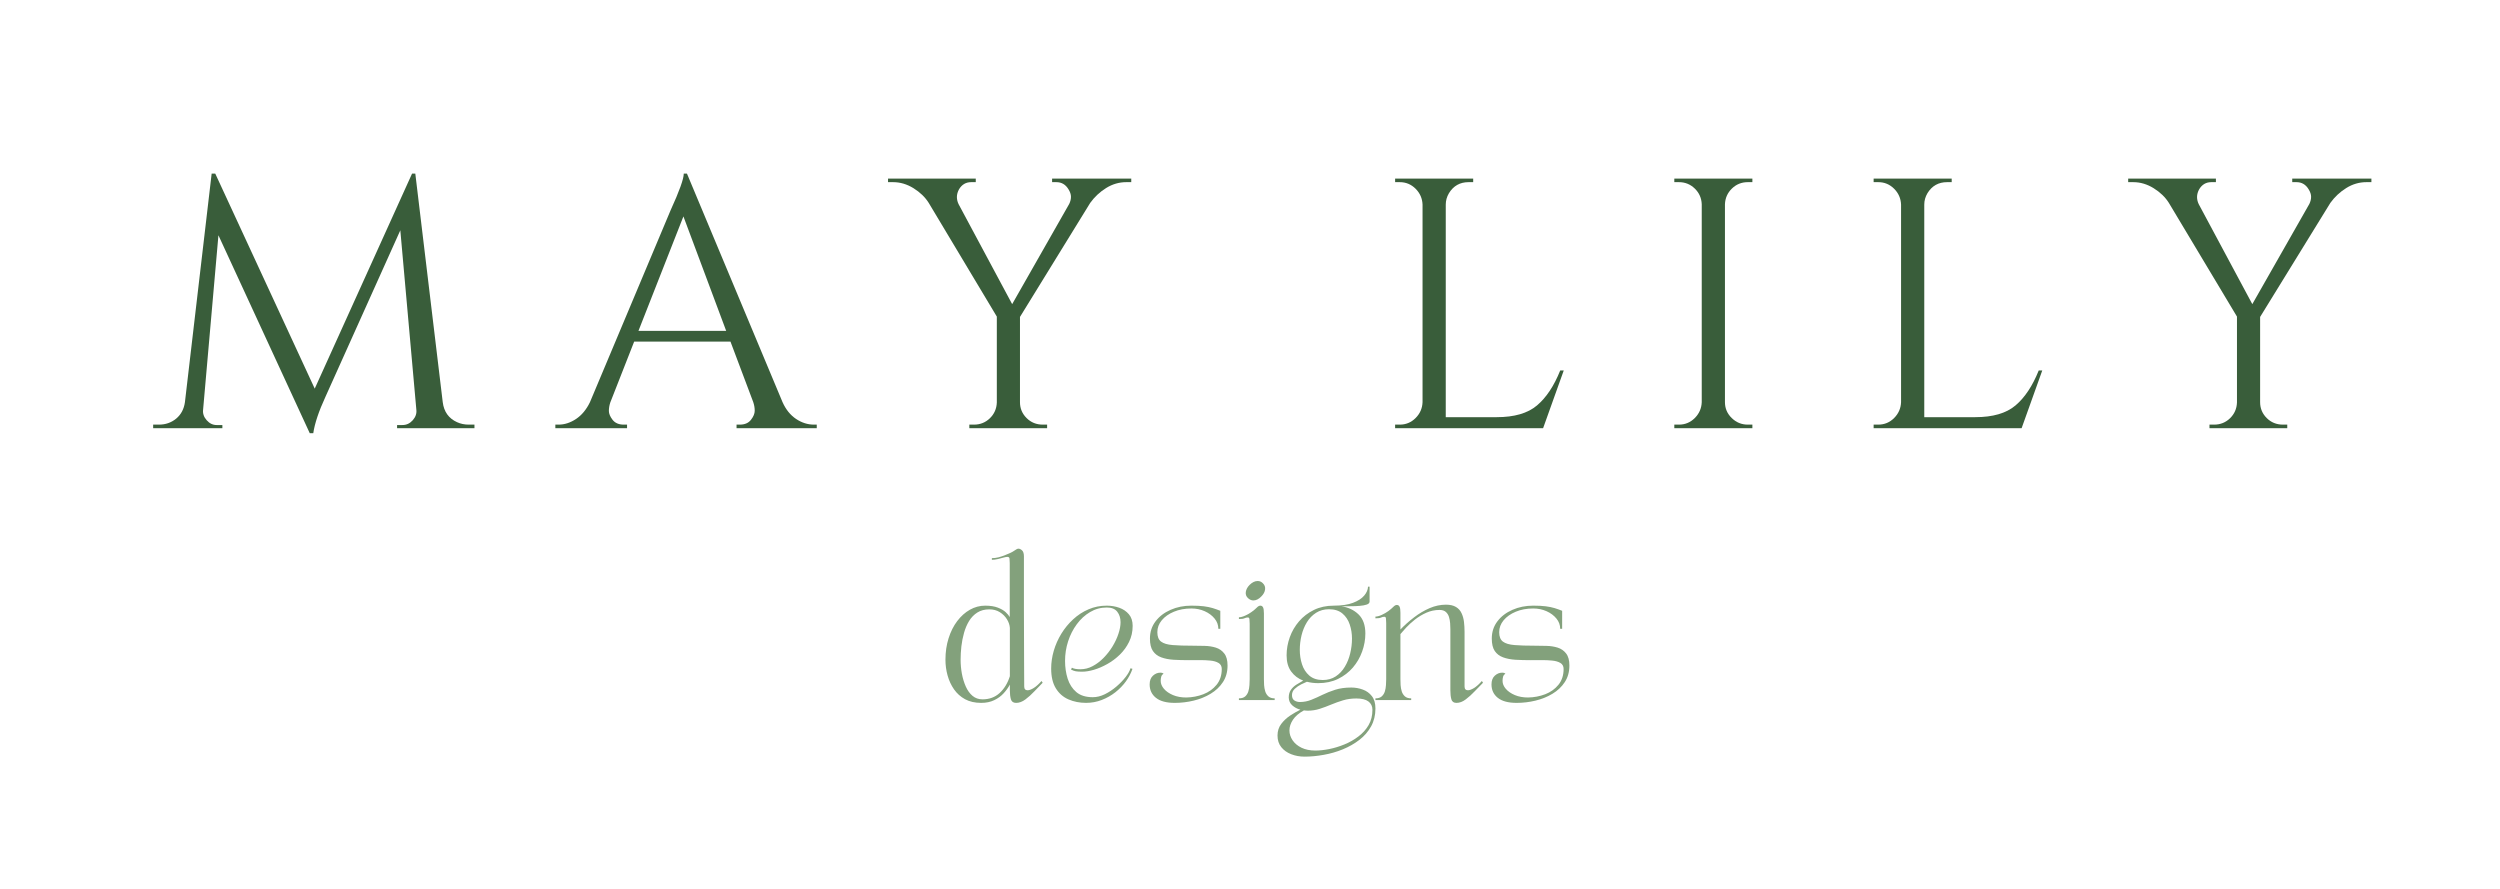
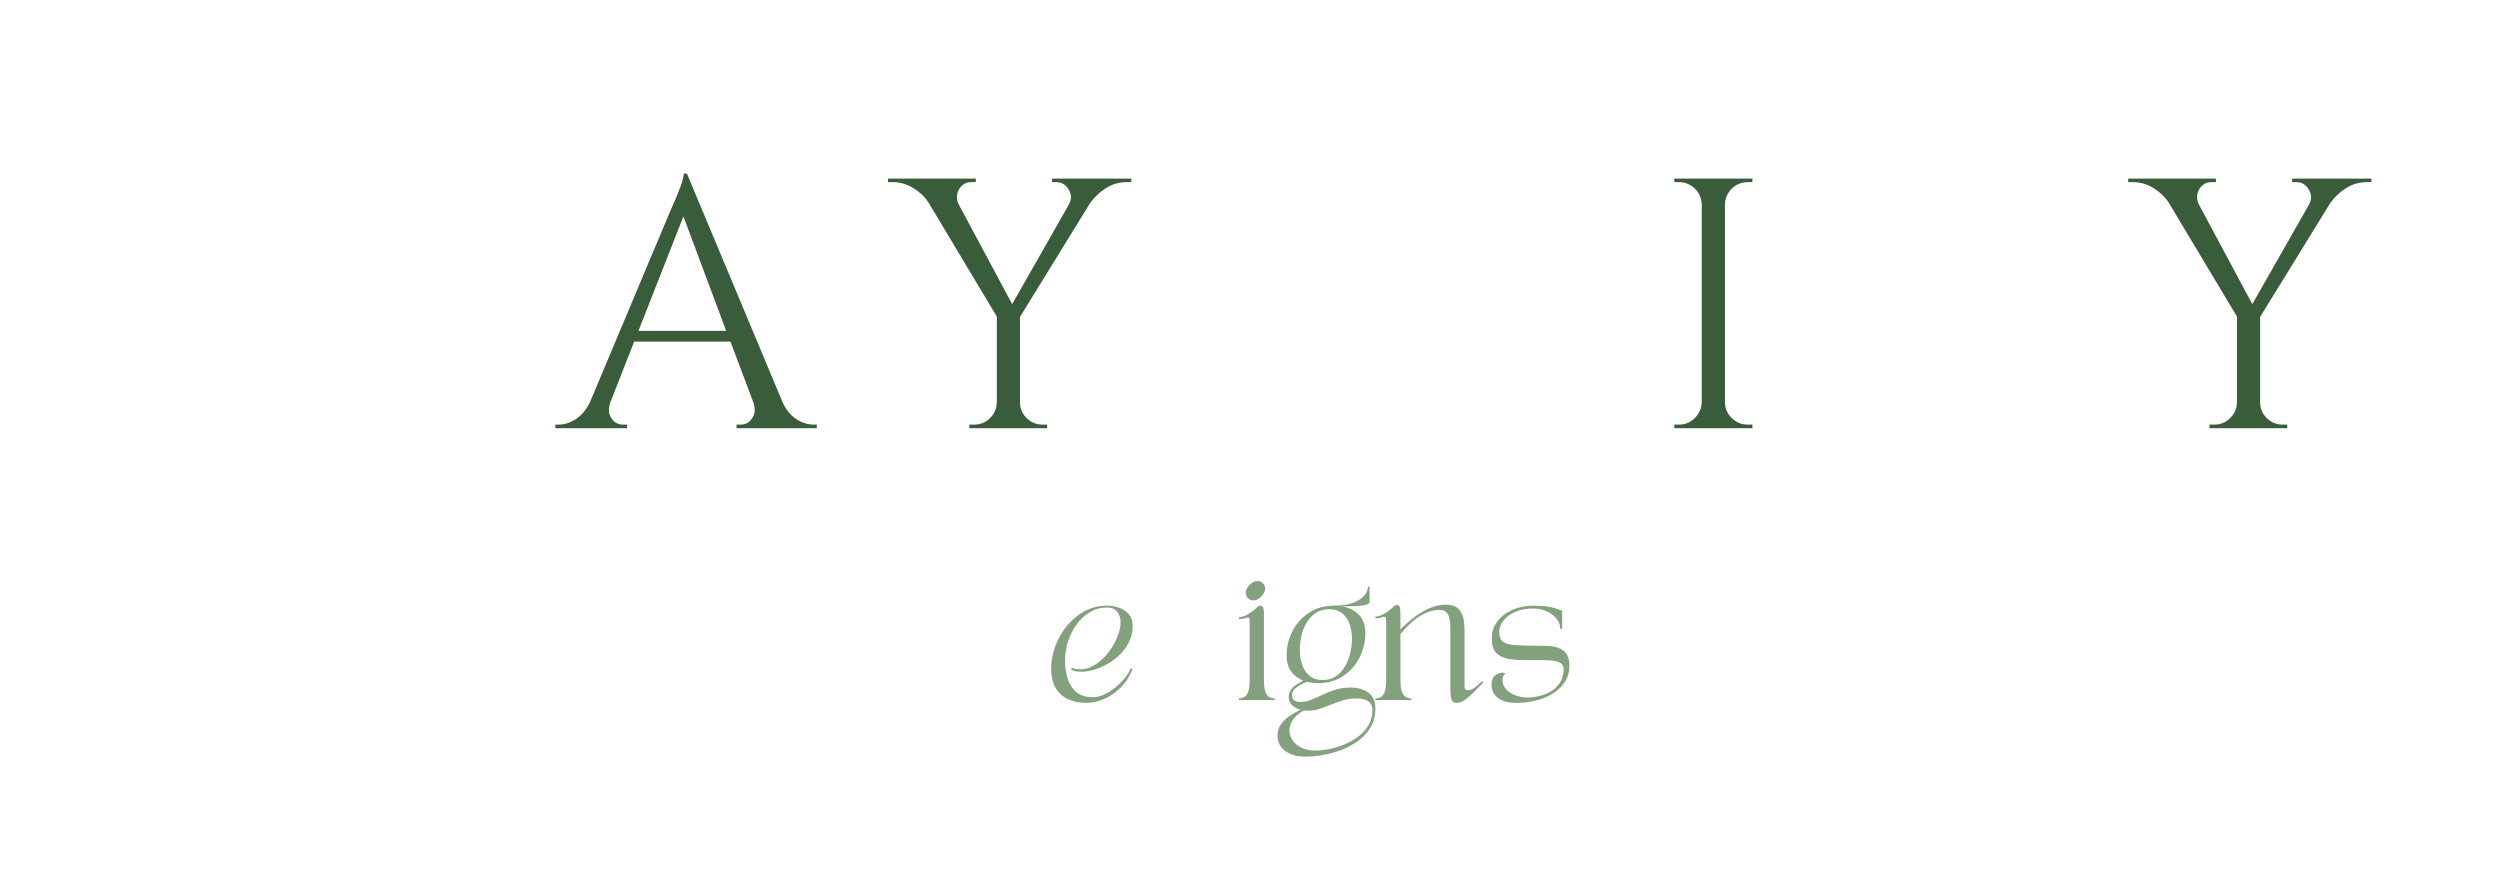
<svg xmlns="http://www.w3.org/2000/svg" id="svg48" version="1.0" preserveAspectRatio="xMidYMid" height="320" viewBox="0 0 675 240" zoomAndPan="magnify" width="900">
  <defs id="defs1">
    <g id="g1" />
    <clipPath id="8c33566cf2">
      <path id="path1" clip-rule="nonzero" d="M 0.594,0 H 704.402 V 590 H 0.594 Z m 0,0" />
    </clipPath>
  </defs>
  <g id="g15" fill-opacity="1" fill="#395d3a">
    <g id="g14" transform="translate(338.535,304.413)">
      <g id="g13" />
    </g>
  </g>
  <g transform="translate(-12.98,-188.794)" id="g6" fill-opacity="1" fill="#395d3a">
    <g id="g5" transform="translate(52.894,304.413)">
      <g id="g4">
-         <path id="path4" d="M 86.656,-0.969 H 88.188 V 0 H 67.297 V -0.859 H 68.75 c 1.082,0 2.008,-0.43 2.781,-1.297 C 72.301,-3.031 72.625,-3.977 72.5,-5 l -4.328,-48.438 -20.219,44.969 c -1.805,3.918 -2.898,7.188 -3.281,9.812 H 43.719 L 19.062,-52.094 14.922,-5 c -0.125,1.023 0.195,1.969 0.969,2.844 0.77,0.867 1.664,1.297 2.688,1.297 H 20.125 V 0 H 1.438 v -0.969 h 1.547 c 1.801,0 3.359,-0.539 4.672,-1.625 1.312,-1.094 2.098,-2.57 2.359,-4.438 L 17.234,-68.75 h 0.969 L 45.062,-10.688 71.344,-68.75 h 0.875 L 79.625,-7.031 c 0.32,2.574 1.602,4.371 3.844,5.391 0.969,0.449 2.031,0.672 3.188,0.672 z m 0,0" />
-       </g>
+         </g>
    </g>
  </g>
  <g transform="translate(-12.98,-188.794)" id="g9" fill-opacity="1" fill="#395d3a">
    <g id="g8" transform="translate(163.8,304.413)">
      <g id="g7">
        <path id="path6" d="m 68.938,-0.969 h 0.766 V 0 h -21.656 v -0.969 h 0.859 c 1.352,0 2.363,-0.43 3.031,-1.297 0.676,-0.863 1.016,-1.68 1.016,-2.453 0,-0.77 -0.133,-1.539 -0.391,-2.312 l -6.156,-16.359 h -26 L 13.953,-6.938 c -0.25,0.773 -0.375,1.527 -0.375,2.266 0,0.742 0.332,1.543 1,2.406 0.676,0.867 1.688,1.297 3.031,1.297 h 0.875 V 0 H -0.875 V -0.969 H 0 c 1.602,0 3.176,-0.508 4.719,-1.531 1.539,-1.031 2.789,-2.539 3.75,-4.531 l 21.766,-51.797 c 2.375,-5.195 3.562,-8.504 3.562,-9.922 h 0.859 l 25.812,61.719 c 0.895,1.992 2.113,3.5 3.656,4.531 1.539,1.023 3.145,1.531 4.812,1.531 z m -47.375,-25.312 H 45.25 L 33.703,-57.188 Z m 0,0" />
      </g>
    </g>
  </g>
  <g transform="translate(-12.98,-188.794)" id="g12" fill-opacity="1" fill="#395d3a">
    <g id="g11" transform="translate(253.623,304.413)">
      <g id="g10">
        <path id="path9" d="m 64.797,-66.438 h -1.344 c -1.93,0 -3.746,0.531 -5.453,1.594 -1.699,1.062 -3.125,2.398 -4.281,4 L 34.75,-30.047 V -7.031 c 0,1.668 0.594,3.094 1.781,4.281 1.188,1.188 2.648,1.781 4.391,1.781 h 1.156 V 0 h -21 v -0.969 h 1.25 c 1.676,0 3.109,-0.57 4.297,-1.719 1.188,-1.156 1.812,-2.57 1.875,-4.25 V -30.141 L 10.109,-60.844 C 9.141,-62.383 7.773,-63.703 6.016,-64.797 4.254,-65.891 2.41,-66.438 0.484,-66.438 H -0.875 v -0.953 h 23.688 v 0.953 h -1.25 c -1.406,0 -2.496,0.641 -3.266,1.922 -0.387,0.711 -0.578,1.402 -0.578,2.078 0,0.68 0.156,1.336 0.469,1.969 L 32.641,-33.5 48.047,-60.562 c 0.312,-0.645 0.469,-1.285 0.469,-1.922 0,-0.645 -0.227,-1.32 -0.672,-2.031 -0.773,-1.281 -1.859,-1.922 -3.266,-1.922 h -1.156 v -0.953 h 21.375 z m 0,0" />
      </g>
    </g>
  </g>
  <g transform="translate(-12.98,-188.794)" id="g18" fill-opacity="1" fill="#395d3a">
    <g id="g17" transform="translate(383.881,304.413)">
      <g id="g16">
-         <path id="path15" d="m 7.031,-0.969 c 1.664,0 3.094,-0.594 4.281,-1.781 1.188,-1.188 1.812,-2.613 1.875,-4.281 V -60.375 C 13.125,-62.039 12.5,-63.469 11.312,-64.656 10.125,-65.844 8.695,-66.438 7.031,-66.438 h -1.25 v -0.953 h 21.078 v 0.953 h -1.25 c -2.312,0 -4.078,0.996 -5.297,2.984 -0.574,0.969 -0.859,1.996 -0.859,3.078 V -2.984 H 33.219 c 4.75,0 8.375,-1.055 10.875,-3.172 2.508,-2.125 4.598,-5.27 6.266,-9.438 H 51.312 L 45.734,0 H 5.781 v -0.969 z m 0,0" />
-       </g>
+         </g>
    </g>
  </g>
  <g transform="translate(-12.98,-188.794)" id="g21" fill-opacity="1" fill="#395d3a">
    <g id="g20" transform="translate(459.263,304.413)">
      <g id="g19">
        <path id="path18" d="m 7.031,-0.969 c 1.664,0 3.094,-0.594 4.281,-1.781 1.188,-1.188 1.812,-2.613 1.875,-4.281 v -53.438 C 13.125,-62.133 12.5,-63.547 11.312,-64.703 10.125,-65.859 8.695,-66.438 7.031,-66.438 h -1.25 v -0.953 h 21.078 v 0.953 h -1.25 c -1.668,0 -3.094,0.578 -4.281,1.734 -1.188,1.156 -1.812,2.57 -1.875,4.234 v 53.438 c 0,1.668 0.609,3.094 1.828,4.281 1.219,1.188 2.66,1.781 4.328,1.781 h 1.25 V 0 H 5.781 v -0.969 z m 0,0" />
      </g>
    </g>
  </g>
  <g transform="translate(-12.98,-188.794)" id="g24" fill-opacity="1" fill="#395d3a">
    <g id="g23" transform="translate(513.08,304.413)">
      <g id="g22">
-         <path id="path21" d="m 7.031,-0.969 c 1.664,0 3.094,-0.594 4.281,-1.781 1.188,-1.188 1.812,-2.613 1.875,-4.281 V -60.375 C 13.125,-62.039 12.5,-63.469 11.312,-64.656 10.125,-65.844 8.695,-66.438 7.031,-66.438 h -1.25 v -0.953 h 21.078 v 0.953 h -1.25 c -2.312,0 -4.078,0.996 -5.297,2.984 -0.574,0.969 -0.859,1.996 -0.859,3.078 V -2.984 H 33.219 c 4.75,0 8.375,-1.055 10.875,-3.172 2.508,-2.125 4.598,-5.27 6.266,-9.438 H 51.312 L 45.734,0 H 5.781 v -0.969 z m 0,0" />
-       </g>
+         </g>
    </g>
  </g>
  <g transform="translate(-12.98,-188.794)" id="g27" fill-opacity="1" fill="#395d3a">
    <g id="g26" transform="translate(588.462,304.413)">
      <g id="g25">
        <path id="path24" d="m 64.797,-66.438 h -1.344 c -1.93,0 -3.746,0.531 -5.453,1.594 -1.699,1.062 -3.125,2.398 -4.281,4 L 34.75,-30.047 V -7.031 c 0,1.668 0.594,3.094 1.781,4.281 1.188,1.188 2.648,1.781 4.391,1.781 h 1.156 V 0 h -21 v -0.969 h 1.25 c 1.676,0 3.109,-0.57 4.297,-1.719 1.188,-1.156 1.812,-2.57 1.875,-4.25 V -30.141 L 10.109,-60.844 C 9.141,-62.383 7.773,-63.703 6.016,-64.797 4.254,-65.891 2.41,-66.438 0.484,-66.438 H -0.875 v -0.953 h 23.688 v 0.953 h -1.25 c -1.406,0 -2.496,0.641 -3.266,1.922 -0.387,0.711 -0.578,1.402 -0.578,2.078 0,0.68 0.156,1.336 0.469,1.969 L 32.641,-33.5 48.047,-60.562 c 0.312,-0.645 0.469,-1.285 0.469,-1.922 0,-0.645 -0.227,-1.32 -0.672,-2.031 -0.773,-1.281 -1.859,-1.922 -3.266,-1.922 h -1.156 v -0.953 h 21.375 z m 0,0" />
      </g>
    </g>
  </g>
  <g transform="translate(-12.98,-188.794)" id="g30" fill-opacity="1" fill="#83a17c">
    <g id="g29" transform="translate(265.955,377.805)">
      <g id="g28">
-         <path id="path27" d="m 2.297,-10.875 c 0,-2.094 0.281,-4.023 0.844,-5.797 0.562,-1.781 1.336,-3.328 2.328,-4.641 1,-1.32 2.145,-2.348 3.438,-3.078 1.289,-0.727 2.664,-1.094 4.125,-1.094 1.375,0 2.508,0.18 3.406,0.531 0.895,0.344 1.598,0.75 2.109,1.219 0.508,0.469 0.879,0.914 1.109,1.328 v -14.562 c 0,-0.508 -0.023,-0.914 -0.062,-1.219 C 19.562,-38.5 19.363,-38.656 19,-38.656 c -0.199,0 -0.539,0.062 -1.016,0.188 -0.469,0.125 -0.984,0.262 -1.547,0.406 -0.562,0.137 -1.102,0.203 -1.609,0.203 V -38.312 c 0.582,0 1.176,-0.07 1.781,-0.219 0.602,-0.156 1.223,-0.363 1.859,-0.625 1.145,-0.438 1.957,-0.832 2.438,-1.188 0.488,-0.352 0.848,-0.531 1.078,-0.531 0.332,0 0.664,0.156 1,0.469 0.332,0.305 0.5,0.852 0.5,1.641 0,4.805 0,9.633 0,14.484 0,4.844 0.016,9.668 0.047,14.469 l 0.031,6.141 c 0,0.688 0.305,1.031 0.922,1.031 0.438,0 0.984,-0.203 1.641,-0.609 0.664,-0.414 1.367,-1.047 2.109,-1.891 l 0.312,0.469 c -0.688,0.688 -1.43,1.453 -2.219,2.297 -0.793,0.844 -1.605,1.578 -2.438,2.203 -0.836,0.625 -1.672,0.938 -2.516,0.938 -0.742,0 -1.211,-0.324 -1.406,-0.969 -0.188,-0.656 -0.281,-1.457 -0.281,-2.406 v -1.562 C 19.258,-3.359 18.695,-2.57 18,-1.812 17.312,-1.062 16.469,-0.445 15.469,0.031 14.477,0.52 13.305,0.766 11.953,0.766 10.266,0.766 8.812,0.438 7.594,-0.219 6.383,-0.883 5.391,-1.773 4.609,-2.891 3.836,-4.004 3.258,-5.25 2.875,-6.625 2.488,-8.008 2.297,-9.426 2.297,-10.875 Z m 11.844,-13.609 c -1.25,0 -2.324,0.281 -3.219,0.844 -0.898,0.562 -1.641,1.324 -2.234,2.281 -0.586,0.961 -1.043,2.031 -1.375,3.219 -0.336,1.188 -0.574,2.406 -0.719,3.656 -0.137,1.25 -0.203,2.453 -0.203,3.609 0,1.25 0.113,2.512 0.344,3.781 0.238,1.262 0.594,2.418 1.062,3.469 0.469,1.043 1.07,1.875 1.812,2.5 0.75,0.625 1.645,0.938 2.688,0.938 1.844,0 3.391,-0.57 4.641,-1.719 1.25,-1.156 2.164,-2.664 2.75,-4.531 v -13.031 c -0.055,-0.789 -0.312,-1.566 -0.781,-2.328 -0.469,-0.77 -1.109,-1.41 -1.922,-1.922 -0.805,-0.508 -1.75,-0.766 -2.844,-0.766 z m 0,0" />
-       </g>
+         </g>
    </g>
  </g>
  <g transform="translate(-12.98,-188.794)" id="g33" fill-opacity="1" fill="#83a17c">
    <g id="g32" transform="translate(294.499,377.805)">
      <g id="g31">
        <path id="path30" d="m 2.297,-8.5 c 0,-1.582 0.234,-3.188 0.703,-4.812 0.477,-1.625 1.16,-3.16 2.047,-4.609 0.895,-1.457 1.961,-2.754 3.203,-3.891 1.238,-1.145 2.617,-2.039 4.141,-2.688 1.52,-0.656 3.16,-0.984 4.922,-0.984 1.176,0 2.297,0.188 3.359,0.562 1.062,0.375 1.93,0.965 2.609,1.766 0.676,0.805 1.016,1.844 1.016,3.125 0,1.586 -0.324,3.027 -0.969,4.328 -0.637,1.305 -1.477,2.461 -2.516,3.469 -1.031,1 -2.156,1.84 -3.375,2.516 -1.211,0.68 -2.406,1.195 -3.594,1.547 -1.188,0.344 -2.242,0.516 -3.156,0.516 -0.742,0 -1.324,-0.035 -1.75,-0.109 -0.418,-0.082 -0.844,-0.238 -1.281,-0.469 l 0.234,-0.5 c 0.488,0.281 1.254,0.422 2.297,0.422 1.156,0 2.258,-0.281 3.312,-0.844 1.062,-0.562 2.051,-1.312 2.969,-2.25 0.926,-0.945 1.727,-1.977 2.406,-3.094 0.676,-1.113 1.203,-2.238 1.578,-3.375 0.383,-1.133 0.578,-2.176 0.578,-3.125 0,-1.145 -0.297,-2.094 -0.891,-2.844 -0.586,-0.758 -1.527,-1.141 -2.828,-1.141 -1.637,0 -3.141,0.414 -4.516,1.234 -1.375,0.812 -2.57,1.906 -3.578,3.281 -1.012,1.367 -1.793,2.902 -2.344,4.609 -0.555,1.711 -0.828,3.469 -0.828,5.281 0,1.719 0.234,3.324 0.703,4.812 0.477,1.492 1.258,2.699 2.344,3.625 1.094,0.918 2.57,1.375 4.438,1.375 1.07,0 2.156,-0.266 3.25,-0.797 1.094,-0.539 2.125,-1.223 3.094,-2.047 0.977,-0.832 1.812,-1.691 2.5,-2.578 0.688,-0.883 1.133,-1.68 1.344,-2.391 l 0.531,0.156 c -0.387,1.148 -0.977,2.273 -1.766,3.375 -0.793,1.094 -1.746,2.078 -2.859,2.953 -1.105,0.867 -2.328,1.559 -3.672,2.078 -1.336,0.52 -2.746,0.781 -4.234,0.781 -1.73,0 -3.312,-0.312 -4.75,-0.938 C 5.539,-0.797 4.406,-1.789 3.562,-3.156 2.719,-4.52 2.297,-6.301 2.297,-8.5 Z m 0,0" />
      </g>
    </g>
  </g>
  <g transform="translate(-12.98,-188.794)" id="g36" fill-opacity="1" fill="#83a17c">
    <g id="g35" transform="translate(321.089,377.805)">
      <g id="g34">
-         <path id="path33" d="M 9.078,0.766 C 6.828,0.766 5.133,0.312 4,-0.594 2.863,-1.5 2.297,-2.707 2.297,-4.219 c 0,-1.02 0.289,-1.801 0.875,-2.344 0.594,-0.551 1.258,-0.828 2,-0.828 0.438,0 0.727,0.102 0.875,0.297 -0.324,0.188 -0.531,0.453 -0.625,0.797 -0.094,0.344 -0.141,0.719 -0.141,1.125 0,0.742 0.289,1.453 0.875,2.141 0.594,0.688 1.406,1.25 2.438,1.688 1.039,0.438 2.238,0.656 3.594,0.656 1.602,-0.031 3.133,-0.32 4.594,-0.875 1.457,-0.562 2.648,-1.41 3.578,-2.547 0.938,-1.145 1.406,-2.57 1.406,-4.281 0,-0.738 -0.293,-1.281 -0.875,-1.625 -0.574,-0.344 -1.312,-0.555 -2.219,-0.641 -0.906,-0.094 -1.871,-0.133 -2.891,-0.125 -1.023,0.012 -1.98,0.016 -2.875,0.016 -1.48,0 -2.859,-0.035 -4.141,-0.109 -1.273,-0.082 -2.387,-0.301 -3.344,-0.656 -0.961,-0.352 -1.711,-0.926 -2.25,-1.719 C 2.641,-14.039 2.375,-15.156 2.375,-16.594 c 0,-1.781 0.504,-3.332 1.516,-4.656 1.008,-1.332 2.363,-2.367 4.062,-3.109 1.695,-0.75 3.566,-1.125 5.609,-1.125 1.352,0 2.477,0.059 3.375,0.172 0.895,0.117 1.688,0.277 2.375,0.484 0.688,0.211 1.375,0.453 2.062,0.734 v 4.859 h -0.531 c 0,-1.02 -0.34,-1.941 -1.016,-2.766 -0.68,-0.832 -1.57,-1.492 -2.672,-1.984 -1.094,-0.488 -2.293,-0.734 -3.594,-0.734 -1.762,0 -3.336,0.293 -4.719,0.875 -1.375,0.574 -2.465,1.34 -3.266,2.297 C 4.773,-20.586 4.375,-19.508 4.375,-18.312 c 0,1.18 0.332,2.023 1,2.531 0.676,0.512 1.723,0.824 3.141,0.938 1.426,0.117 3.238,0.172 5.438,0.172 1.02,0 2.078,0.016 3.172,0.047 1.094,0.023 2.102,0.18 3.031,0.469 0.938,0.293 1.695,0.82 2.281,1.578 0.594,0.75 0.891,1.84 0.891,3.266 0,1.711 -0.418,3.199 -1.25,4.469 -0.824,1.262 -1.93,2.309 -3.312,3.141 -1.375,0.836 -2.906,1.453 -4.594,1.859 -1.688,0.406 -3.387,0.609 -5.094,0.609 z m 0,0" />
-       </g>
+         </g>
    </g>
  </g>
  <g transform="translate(-12.98,-188.794)" id="g39" fill-opacity="1" fill="#83a17c">
    <g id="g38" transform="translate(346.721,377.805)">
      <g id="g37">
        <path id="path36" d="m 0.766,0 v -0.453 c 0.738,0 1.305,-0.176 1.703,-0.531 0.395,-0.363 0.676,-0.812 0.844,-1.344 0.164,-0.539 0.266,-1.109 0.297,-1.703 0.039,-0.602 0.062,-1.133 0.062,-1.594 v -14.984 c 0,-0.508 -0.023,-0.914 -0.062,-1.219 -0.031,-0.312 -0.172,-0.469 -0.422,-0.469 -0.336,0 -0.641,0.074 -0.922,0.219 -0.281,0.137 -0.781,0.203 -1.5,0.203 v -0.469 c 0.457,0 1.023,-0.148 1.703,-0.453 0.676,-0.301 1.27,-0.645 1.781,-1.031 0.562,-0.406 1.008,-0.781 1.344,-1.125 0.332,-0.352 0.648,-0.531 0.953,-0.531 0.332,0 0.578,0.156 0.734,0.469 0.156,0.305 0.234,0.852 0.234,1.641 v 17.75 c 0,0.461 0.016,0.992 0.047,1.594 0.039,0.594 0.145,1.164 0.312,1.703 0.164,0.531 0.453,0.98 0.859,1.344 0.406,0.355 0.969,0.531 1.688,0.531 V 0 Z M 3.219,-27.516 C 2.727,-27.973 2.531,-28.531 2.625,-29.188 c 0.094,-0.664 0.43,-1.297 1.016,-1.891 0.719,-0.707 1.445,-1.062 2.188,-1.062 0.531,0 0.988,0.195 1.375,0.578 0.508,0.48 0.719,1.055 0.625,1.719 -0.086,0.668 -0.422,1.293 -1.016,1.875 -0.688,0.719 -1.402,1.078 -2.141,1.078 -0.512,0 -0.996,-0.207 -1.453,-0.625 z m 0,0" />
      </g>
    </g>
  </g>
  <g transform="translate(-12.98,-188.794)" id="g42" fill-opacity="1" fill="#83a17c">
    <g id="g41" transform="translate(357.909,377.805)">
      <g id="g40">
        <path id="path39" d="M 7.312,15.281 C 6.008,15.281 4.801,15.062 3.688,14.625 2.582,14.195 1.691,13.562 1.016,12.719 0.336,11.875 0,10.828 0,9.578 0,8.379 0.332,7.336 1,6.453 1.664,5.578 2.473,4.82 3.422,4.188 c 0.957,-0.625 1.875,-1.152 2.75,-1.578 C 5.328,2.379 4.598,1.988 3.984,1.438 3.367,0.883 3.051,0.176 3.031,-0.688 c 0,-0.789 0.188,-1.469 0.562,-2.031 0.383,-0.562 0.883,-1.039 1.5,-1.438 C 5.707,-4.551 6.32,-4.914 6.938,-5.25 5.602,-5.758 4.52,-6.578 3.688,-7.703 2.863,-8.828 2.453,-10.281 2.453,-12.062 c 0,-1.664 0.285,-3.297 0.859,-4.891 0.57,-1.594 1.406,-3.023 2.5,-4.297 1.102,-1.281 2.441,-2.305 4.016,-3.078 1.57,-0.77 3.352,-1.156 5.344,-1.156 2.125,0 3.859,-0.254 5.203,-0.766 1.352,-0.508 2.363,-1.16 3.031,-1.953 0.664,-0.789 1.008,-1.594 1.031,-2.406 h 0.422 v 4.016 c 0,0.367 -0.258,0.637 -0.766,0.812 -0.512,0.18 -1.168,0.297 -1.969,0.359 -0.805,0.062 -1.641,0.094 -2.516,0.094 -0.867,0 -1.668,0 -2.406,0 1.883,0.281 3.441,1.016 4.672,2.203 1.227,1.188 1.844,2.906 1.844,5.156 0,1.656 -0.293,3.289 -0.875,4.891 -0.574,1.594 -1.406,3.031 -2.5,4.312 -1.094,1.273 -2.43,2.293 -4,3.062 C 14.77,-4.941 12.988,-4.562 11,-4.562 10.457,-4.562 9.93,-4.594 9.422,-4.656 8.91,-4.719 8.414,-4.812 7.938,-4.938 c -0.387,0.148 -0.902,0.383 -1.547,0.703 -0.637,0.324 -1.211,0.719 -1.719,1.188 -0.512,0.469 -0.766,1.039 -0.766,1.703 0,0.688 0.211,1.172 0.641,1.453 0.438,0.281 0.938,0.422 1.5,0.422 1.07,0 2.098,-0.199 3.078,-0.594 0.988,-0.395 2,-0.848 3.031,-1.359 1.039,-0.508 2.188,-0.961 3.438,-1.359 1.25,-0.395 2.691,-0.594 4.328,-0.594 1.07,0 2.102,0.184 3.094,0.547 1,0.355 1.816,0.945 2.453,1.766 0.645,0.812 0.969,1.93 0.969,3.359 0,1.789 -0.391,3.395 -1.172,4.812 -0.781,1.414 -1.84,2.633 -3.172,3.656 -1.324,1.02 -2.812,1.867 -4.469,2.547 -1.656,0.676 -3.375,1.172 -5.156,1.484 C 10.695,15.117 8.977,15.281 7.312,15.281 Z M 7.125,2.797 C 5.801,3.516 4.816,4.352 4.172,5.312 3.535,6.27 3.219,7.234 3.219,8.203 c 0,0.938 0.281,1.82 0.844,2.656 0.562,0.832 1.363,1.504 2.406,2.016 1.051,0.508 2.305,0.766 3.766,0.766 1.125,0 2.367,-0.137 3.734,-0.406 1.363,-0.273 2.727,-0.688 4.094,-1.25 1.363,-0.555 2.617,-1.266 3.766,-2.141 1.156,-0.867 2.078,-1.891 2.766,-3.078 0.688,-1.188 1.031,-2.562 1.031,-4.125 0,-0.969 -0.367,-1.727 -1.094,-2.266 -0.719,-0.531 -1.797,-0.797 -3.234,-0.797 -1.305,0 -2.508,0.168 -3.609,0.5 C 16.594,0.41 15.531,0.789 14.5,1.219 13.469,1.656 12.43,2.039 11.391,2.375 10.359,2.707 9.27,2.875 8.125,2.875 7.945,2.875 7.781,2.863 7.625,2.844 7.469,2.832 7.301,2.816 7.125,2.797 Z m 6.781,-27.312 c -1.324,0 -2.484,0.32 -3.484,0.953 -1,0.637 -1.828,1.484 -2.484,2.547 -0.648,1.062 -1.133,2.246 -1.453,3.547 -0.312,1.305 -0.469,2.617 -0.469,3.938 0,1.336 0.195,2.621 0.594,3.859 0.395,1.242 1.051,2.262 1.969,3.062 0.926,0.805 2.141,1.203 3.641,1.203 1.332,0 2.492,-0.32 3.484,-0.969 1,-0.656 1.82,-1.523 2.469,-2.609 0.656,-1.082 1.141,-2.285 1.453,-3.609 0.32,-1.332 0.484,-2.664 0.484,-4 0,-1.32 -0.203,-2.586 -0.609,-3.797 -0.406,-1.219 -1.062,-2.207 -1.969,-2.969 -0.906,-0.77 -2.117,-1.156 -3.625,-1.156 z m 0,0" />
      </g>
    </g>
  </g>
  <g transform="translate(-12.98,-188.794)" id="g45" fill-opacity="1" fill="#83a17c">
    <g id="g44" transform="translate(383.579,377.805)">
      <g id="g43">
        <path id="path42" d="m 3.188,-22.484 c -0.336,0 -0.641,0.074 -0.922,0.219 -0.281,0.137 -0.781,0.203 -1.5,0.203 v -0.469 c 0.457,0 1.023,-0.148 1.703,-0.453 0.676,-0.312 1.27,-0.656 1.781,-1.031 0.562,-0.414 1.008,-0.797 1.344,-1.141 0.332,-0.344 0.648,-0.516 0.953,-0.516 0.332,0 0.578,0.156 0.734,0.469 0.156,0.305 0.234,0.852 0.234,1.641 v 4.516 c 1.113,-1.164 2.344,-2.258 3.688,-3.281 1.344,-1.031 2.738,-1.859 4.188,-2.484 1.457,-0.625 2.93,-0.938 4.422,-0.938 1.125,0 2.023,0.211 2.703,0.625 0.676,0.406 1.176,0.965 1.5,1.672 0.332,0.699 0.551,1.48 0.656,2.344 0.102,0.867 0.156,1.762 0.156,2.688 v 14.75 c 0,0.688 0.305,1.031 0.922,1.031 0.426,0 0.973,-0.203 1.641,-0.609 0.664,-0.414 1.367,-1.047 2.109,-1.891 l 0.312,0.469 c -0.699,0.688 -1.445,1.453 -2.234,2.297 -0.793,0.844 -1.605,1.578 -2.438,2.203 -0.824,0.625 -1.656,0.938 -2.5,0.938 -0.742,0 -1.199,-0.324 -1.375,-0.969 C 21.086,-0.859 21,-1.66 21,-2.609 V -19.156 c 0,-0.457 -0.023,-0.984 -0.062,-1.578 -0.043,-0.602 -0.148,-1.172 -0.312,-1.703 -0.168,-0.539 -0.449,-0.988 -0.844,-1.344 -0.398,-0.363 -0.965,-0.547 -1.703,-0.547 -1.25,0 -2.438,0.25 -3.562,0.75 -1.125,0.5 -2.156,1.121 -3.094,1.859 -0.93,0.742 -1.727,1.469 -2.391,2.188 C 8.375,-18.82 7.867,-18.25 7.516,-17.812 V -5.625 c 0,0.461 0.016,0.992 0.047,1.594 0.039,0.594 0.145,1.164 0.312,1.703 0.164,0.531 0.453,0.98 0.859,1.344 0.406,0.355 0.969,0.531 1.688,0.531 V 0 h -9.656 v -0.453 c 0.738,0 1.305,-0.176 1.703,-0.531 0.395,-0.363 0.676,-0.812 0.844,-1.344 0.164,-0.539 0.266,-1.109 0.297,-1.703 0.039,-0.602 0.062,-1.133 0.062,-1.594 v -15.172 c 0,-0.508 -0.023,-0.914 -0.062,-1.219 -0.031,-0.312 -0.172,-0.469 -0.422,-0.469 z m 0,0" />
      </g>
    </g>
  </g>
  <g transform="translate(-12.98,-188.794)" id="g48" fill-opacity="1" fill="#83a17c">
    <g id="g47" transform="translate(413.388,377.805)">
      <g id="g46">
        <path id="path45" d="M 9.078,0.766 C 6.828,0.766 5.133,0.312 4,-0.594 2.863,-1.5 2.297,-2.707 2.297,-4.219 c 0,-1.02 0.289,-1.801 0.875,-2.344 0.594,-0.551 1.258,-0.828 2,-0.828 0.438,0 0.727,0.102 0.875,0.297 -0.324,0.188 -0.531,0.453 -0.625,0.797 -0.094,0.344 -0.141,0.719 -0.141,1.125 0,0.742 0.289,1.453 0.875,2.141 0.594,0.688 1.406,1.25 2.438,1.688 1.039,0.438 2.238,0.656 3.594,0.656 1.602,-0.031 3.133,-0.32 4.594,-0.875 1.457,-0.562 2.648,-1.41 3.578,-2.547 0.938,-1.145 1.406,-2.57 1.406,-4.281 0,-0.738 -0.293,-1.281 -0.875,-1.625 -0.574,-0.344 -1.312,-0.555 -2.219,-0.641 -0.906,-0.094 -1.871,-0.133 -2.891,-0.125 -1.023,0.012 -1.98,0.016 -2.875,0.016 -1.48,0 -2.859,-0.035 -4.141,-0.109 -1.273,-0.082 -2.387,-0.301 -3.344,-0.656 -0.961,-0.352 -1.711,-0.926 -2.25,-1.719 C 2.641,-14.039 2.375,-15.156 2.375,-16.594 c 0,-1.781 0.504,-3.332 1.516,-4.656 1.008,-1.332 2.363,-2.367 4.062,-3.109 1.695,-0.75 3.566,-1.125 5.609,-1.125 1.352,0 2.477,0.059 3.375,0.172 0.895,0.117 1.688,0.277 2.375,0.484 0.688,0.211 1.375,0.453 2.062,0.734 v 4.859 h -0.531 c 0,-1.02 -0.34,-1.941 -1.016,-2.766 -0.68,-0.832 -1.57,-1.492 -2.672,-1.984 -1.094,-0.488 -2.293,-0.734 -3.594,-0.734 -1.762,0 -3.336,0.293 -4.719,0.875 -1.375,0.574 -2.465,1.34 -3.266,2.297 C 4.773,-20.586 4.375,-19.508 4.375,-18.312 c 0,1.18 0.332,2.023 1,2.531 0.676,0.512 1.723,0.824 3.141,0.938 1.426,0.117 3.238,0.172 5.438,0.172 1.02,0 2.078,0.016 3.172,0.047 1.094,0.023 2.102,0.18 3.031,0.469 0.938,0.293 1.695,0.82 2.281,1.578 0.594,0.75 0.891,1.84 0.891,3.266 0,1.711 -0.418,3.199 -1.25,4.469 -0.824,1.262 -1.93,2.309 -3.312,3.141 -1.375,0.836 -2.906,1.453 -4.594,1.859 -1.688,0.406 -3.387,0.609 -5.094,0.609 z m 0,0" />
      </g>
    </g>
  </g>
</svg>